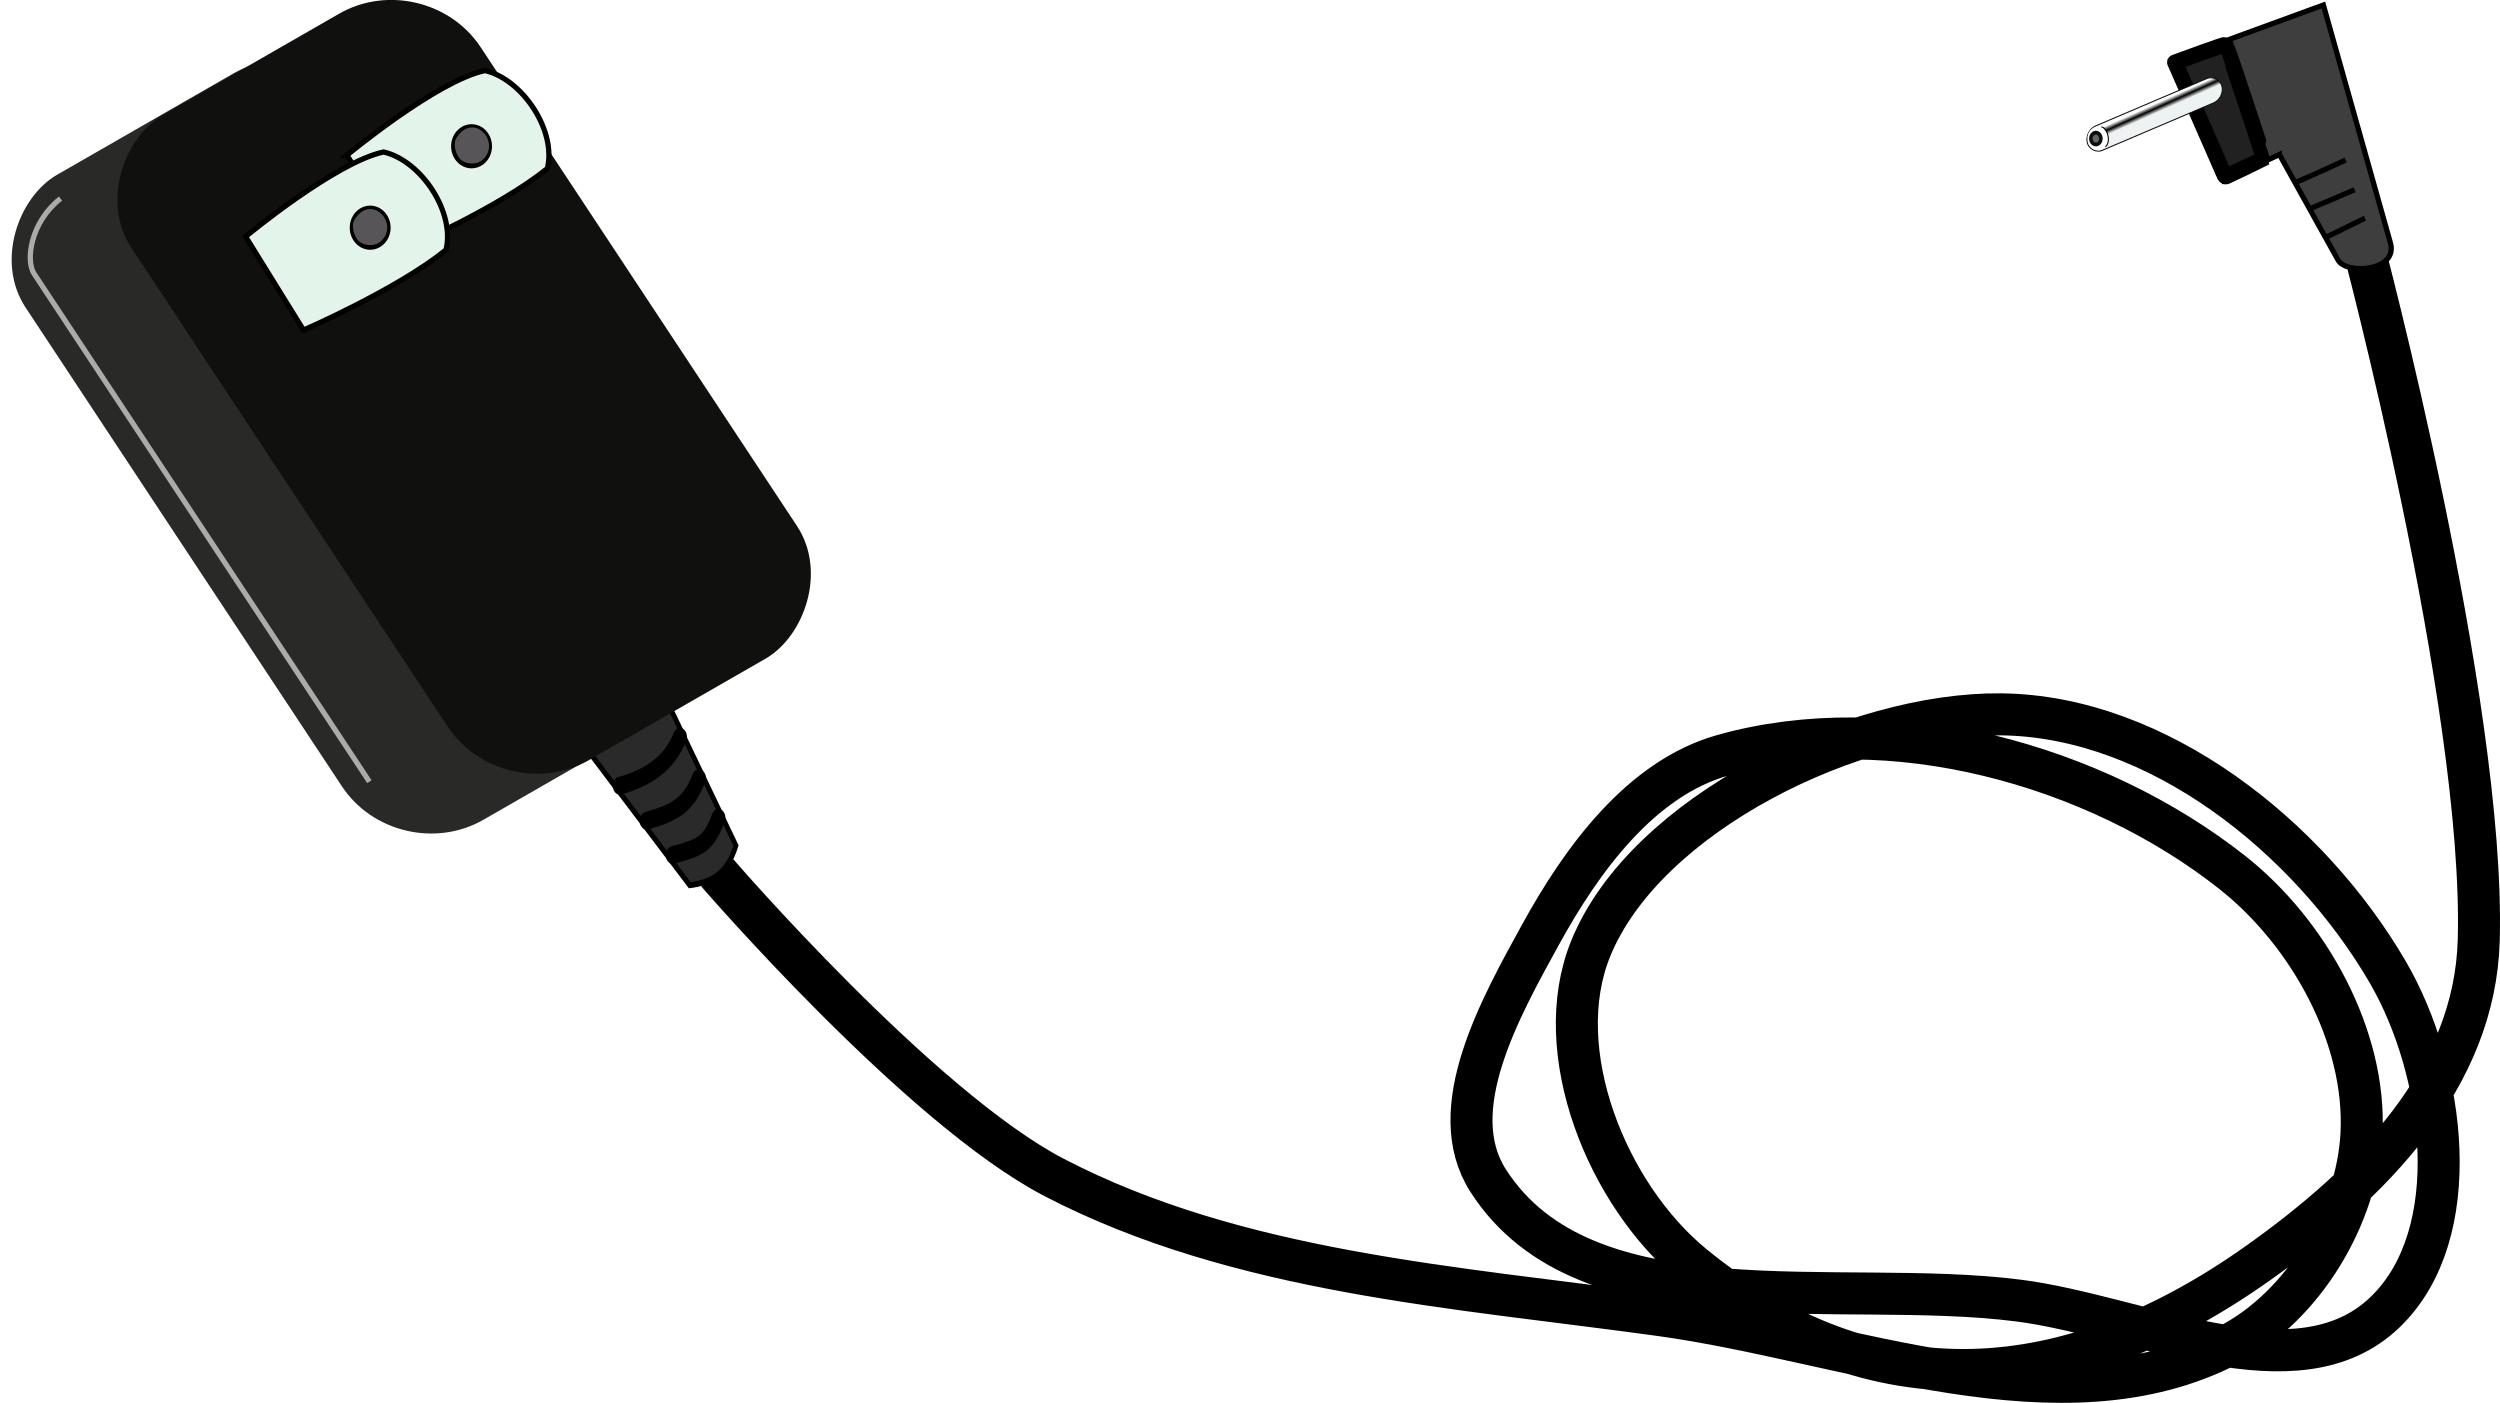
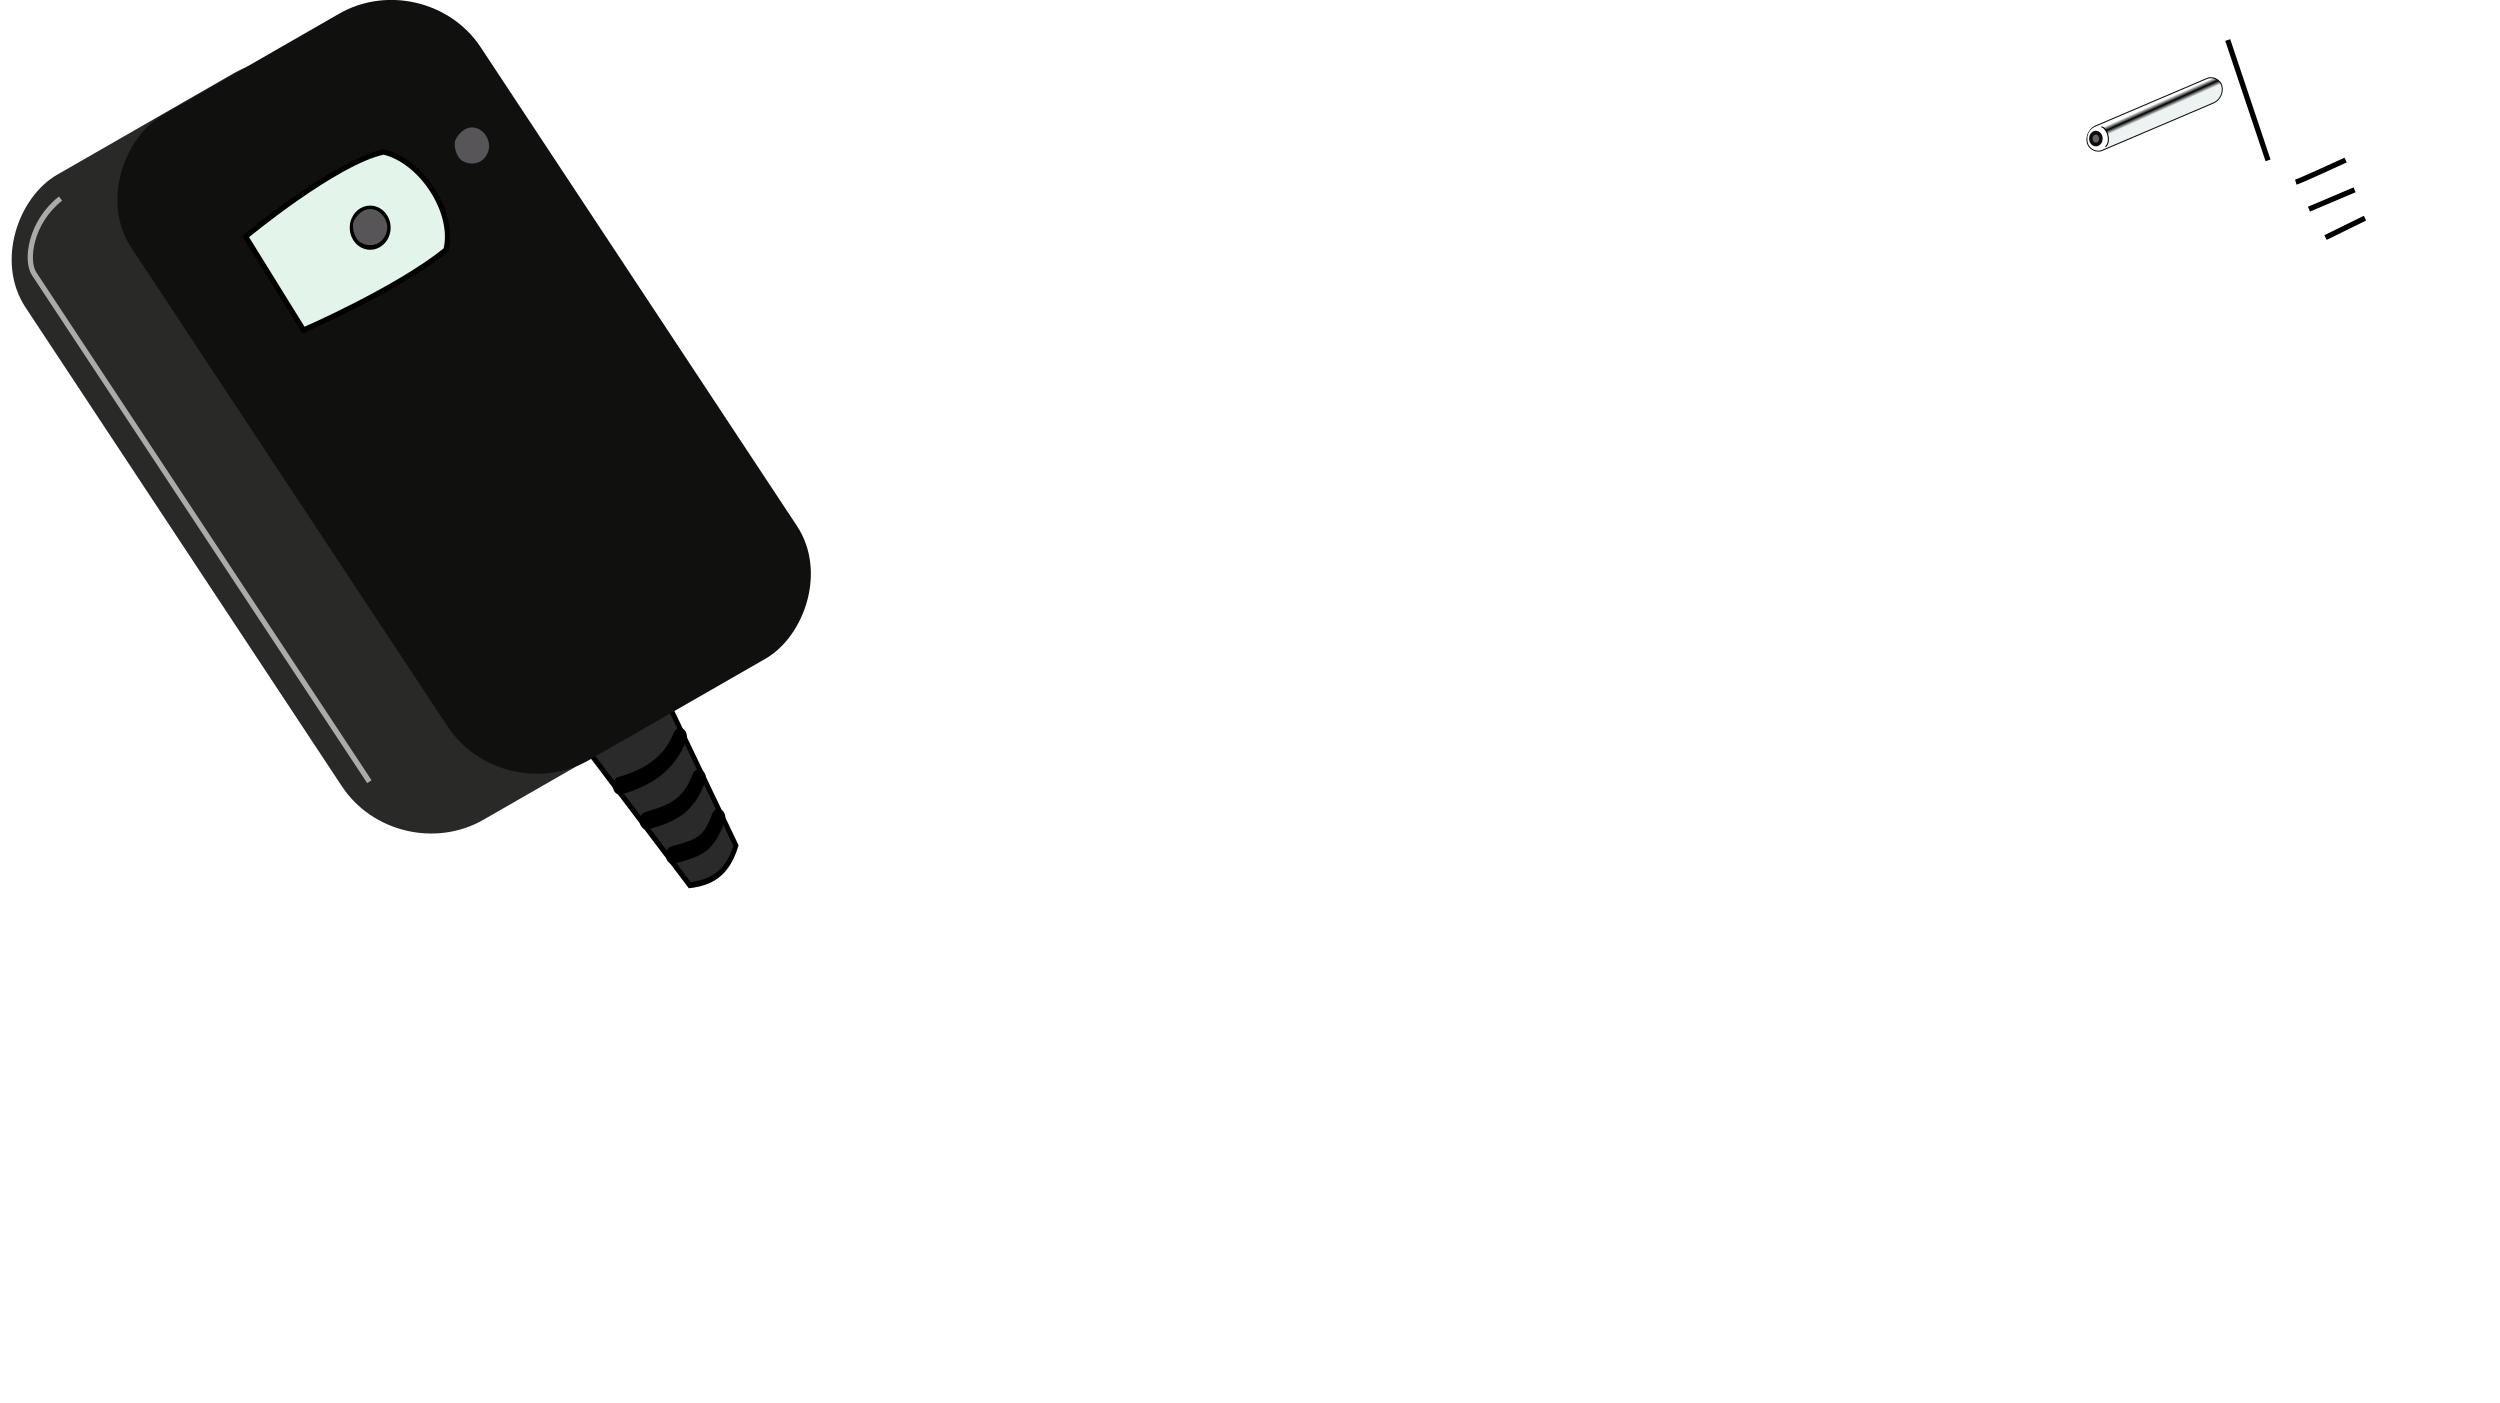
<svg xmlns="http://www.w3.org/2000/svg" viewBox="0 0 476.03 267.12">
  <defs>
    <linearGradient id="b" y2="280.96" gradientUnits="userSpaceOnUse" x2="469.17" y1="282.65" x1="469.2">
      <stop offset="0" stop-color="#ecf3f2" />
      <stop offset=".5" />
      <stop offset="1" stop-color="#fff" />
    </linearGradient>
    <filter id="a" color-interpolation-filters="sRGB">
      <feGaussianBlur stdDeviation="2.195" />
    </filter>
  </defs>
  <g transform="translate(-93.963 -67.981)">
    <rect ry="18.988" transform="matrix(.551 .834 -.867 .498 0 0)" height="76.712" width="147.28" y="-89.448" x="140.35" color="#000" fill="#292928" />
    <g stroke="#000">
      <path d="M228.42 199.83l18.202 29.844c-2.4 6.122-6.975 7.536-11.971 8.035l-25.909-26.893" stroke-width="1.203" fill="#2a2a2a" transform="matrix(.736 0 0 .939 52.593 13.324)" />
      <path d="M216.54 217.54c7.392-1.595 12.922-4.565 15.578-9.92M223.5 224.63c7.392-1.595 10.872-3.253 13.528-8.609M230.27 231.6c7.392-1.595 9.15-2.187 11.807-7.543" stroke-linecap="round" stroke-width="3.608" fill="none" transform="matrix(.736 0 0 .939 52.593 13.324)" />
    </g>
    <rect ry="18.988" transform="matrix(.551 .834 -.867 .498 0 0)" height="76.712" width="147.28" y="-112.57" x="140.51" color="#000" fill="#10100f" />
    <g stroke="#000">
-       <path d="M160.03 97.526s17.119-14.182 26.282-16.108c7.18 1.66 13.662 11.504 11.869 18.651-9.308 7.52-27.13 15.26-27.13 15.26l-11.02-17.803z" fill="#e3f4ea" />
-       <path d="M187.147 95.832c0 2.045-1.52 3.702-3.394 3.702s-3.394-1.657-3.394-3.702 1.52-3.702 3.394-3.702 3.394 1.657 3.394 3.702z" color="#000" fill="none" />
-     </g>
+       </g>
    <g stroke="#000">
-       <path d="M140.73 113.03s17.118-14.182 26.281-16.108c7.18 1.66 13.662 11.504 11.869 18.651-9.307 7.52-27.129 15.26-27.129 15.26L140.73 113.03z" fill="#e3f4ea" />
+       <path d="M140.73 113.03s17.118-14.182 26.281-16.108c7.18 1.66 13.662 11.504 11.869 18.651-9.307 7.52-27.129 15.26-27.129 15.26z" fill="#e3f4ea" />
      <path d="M167.844 111.334c0 2.045-1.52 3.703-3.393 3.703s-3.394-1.658-3.394-3.703 1.52-3.702 3.394-3.702 3.393 1.658 3.393 3.702z" color="#000" fill="none" />
    </g>
    <path d="M162.54 114.1c-.93-.613-1.58-2.42-1.324-3.68.09-.443.6-1.216 1.135-1.718 3.19-2.997 7.357 2.023 4.255 5.126-.976.976-2.81 1.099-4.066.272zM181.93 98.565c-.93-.613-1.58-2.42-1.324-3.68.09-.443.6-1.216 1.135-1.718 3.19-2.997 7.357 2.023 4.255 5.126-.976.976-2.81 1.099-4.066.272z" color="#000" fill="#575558" />
    <path d="M105.49 105.79c-5.74 4.511-6.688 11.796-5.03 14.315l63.837 96.721" filter="url(#a)" stroke="#acaaaa" fill="none" />
-     <path d="M230.51 234.14s38.588 44.744 64.185 58.046c35.042 18.21 76.414 20.824 115.53 26.232 35.8 4.95 76.227 22.281 108.28 5.581 14.009-7.299 24.331-24.409 25.116-40.185.918-18.448-10.066-38.22-24.558-49.674-26.06-20.596-65.153-31.366-97.115-22.325-15.571 4.405-26.813 19.863-34.604 34.046-7.695 14.008-18.65 33.414-10.046 46.883 18.587 29.097 66.774 18.497 101.02 22.883 23.079 2.956 52.983 18.348 69.766 2.233 15.567-14.948 11.411-46.09.558-64.743-14.994-25.771-43.859-48.807-73.673-49.116-27.796-.288-67.7 18.887-78.138 44.65-7.93 19.576 3.183 46.908 19.535 60.278 34.355 28.09 71.555 25.162 107.72-.558 21.444-15.251 41.134-35.091 41.86-61.394 1.243-45.066-22.325-133.39-22.325-133.39" stroke="#000" stroke-width="8" fill="none" />
-     <path d="M527.99 97.401l11.163 20.093c1.587 2.856 11.489 2.118 9.977-3.248l-12.767-45.31-29.023 10.605 10.046 22.883L527.99 97.4z" stroke="#000" fill="#3e3e3e" />
    <path d="M518.15 75.602l7.675 22.914M531.11 102.67c.922-.264 9.486-4.216 9.486-4.216M533.61 107.81l8.696-3.69M536.77 113.21l7.51-3.69" stroke="#000" fill="none" />
-     <path d="M517.4 101.05c-.146-.348-2.297-5.257-4.78-10.909l-4.514-10.276 4.804-1.753c2.643-.964 4.848-1.705 4.9-1.647.125.137 7.285 21.65 7.224 21.706-.026.023-1.588.767-3.472 1.654s-3.532 1.668-3.661 1.736c-.198.103-.277.024-.5-.51z" stroke-linejoin="round" color="#000" stroke="#000" stroke-linecap="round" stroke-width="3" fill="#212121" />
    <rect ry="2.409" transform="matrix(.92 -.392 .263 .965 0 0)" height="4.817" width="27.827" y="280.41" x="453.31" stroke-linejoin="round" color="#000" stroke="#0e0e0d" stroke-linecap="round" stroke-width=".201" fill="url(#b)" />
    <path d="M495.39 94.37c0 1.244-.889 2.252-1.984 2.252s-1.984-1.008-1.984-2.252.888-2.251 1.984-2.251c1.095 0 1.983 1.008 1.983 2.251z" color="#000" fill="#fff" />
    <path d="M494.35 93.776c0 .546-.413.988-.922.988-.51 0-.923-.442-.923-.988s.413-.988.923-.988.922.442.922.988z" transform="matrix(1.039 0 0 1.134 -19.628 -11.974)" stroke-linejoin="round" color="#000" stroke="#0e0e0d" stroke-linecap="round" stroke-width=".645" fill="#636566" />
    <path d="M494.08 92.127c1.19.192 1.9 2.884.791 3.8" stroke="#000" stroke-width=".2" fill="none" />
  </g>
</svg>